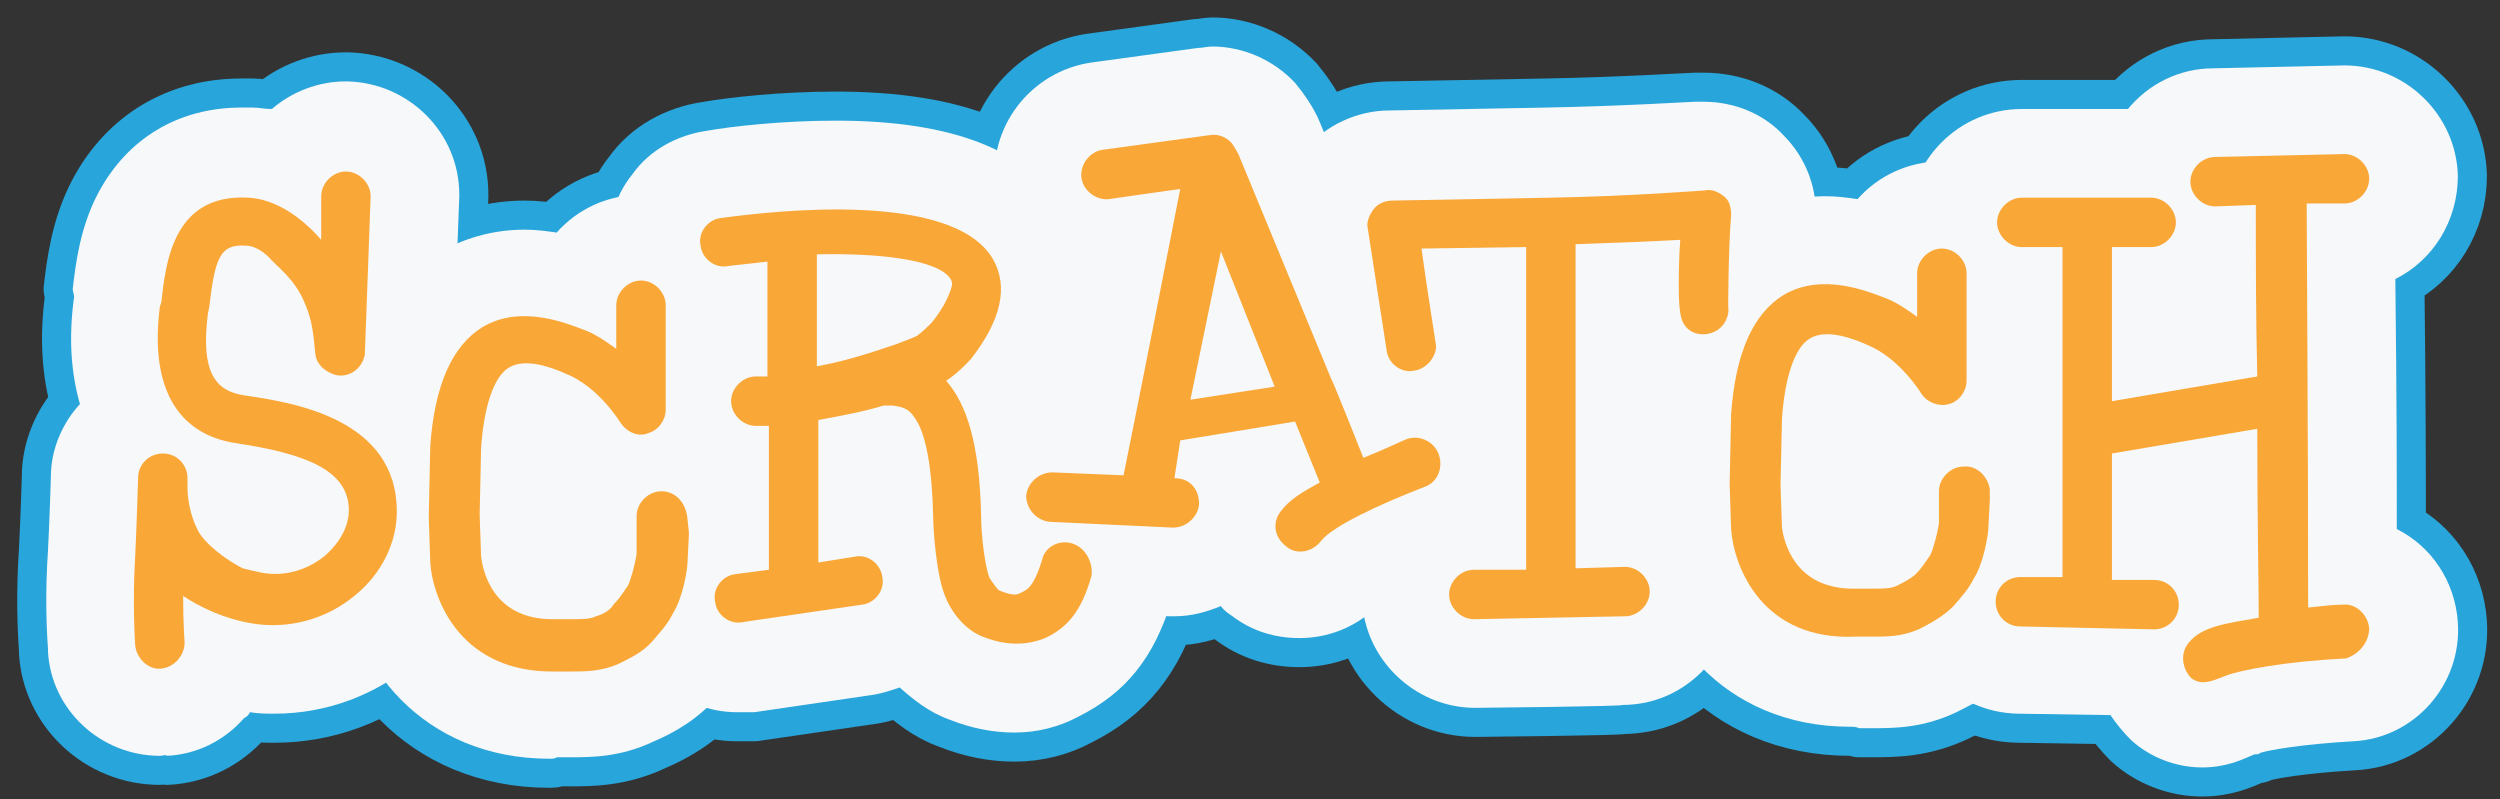
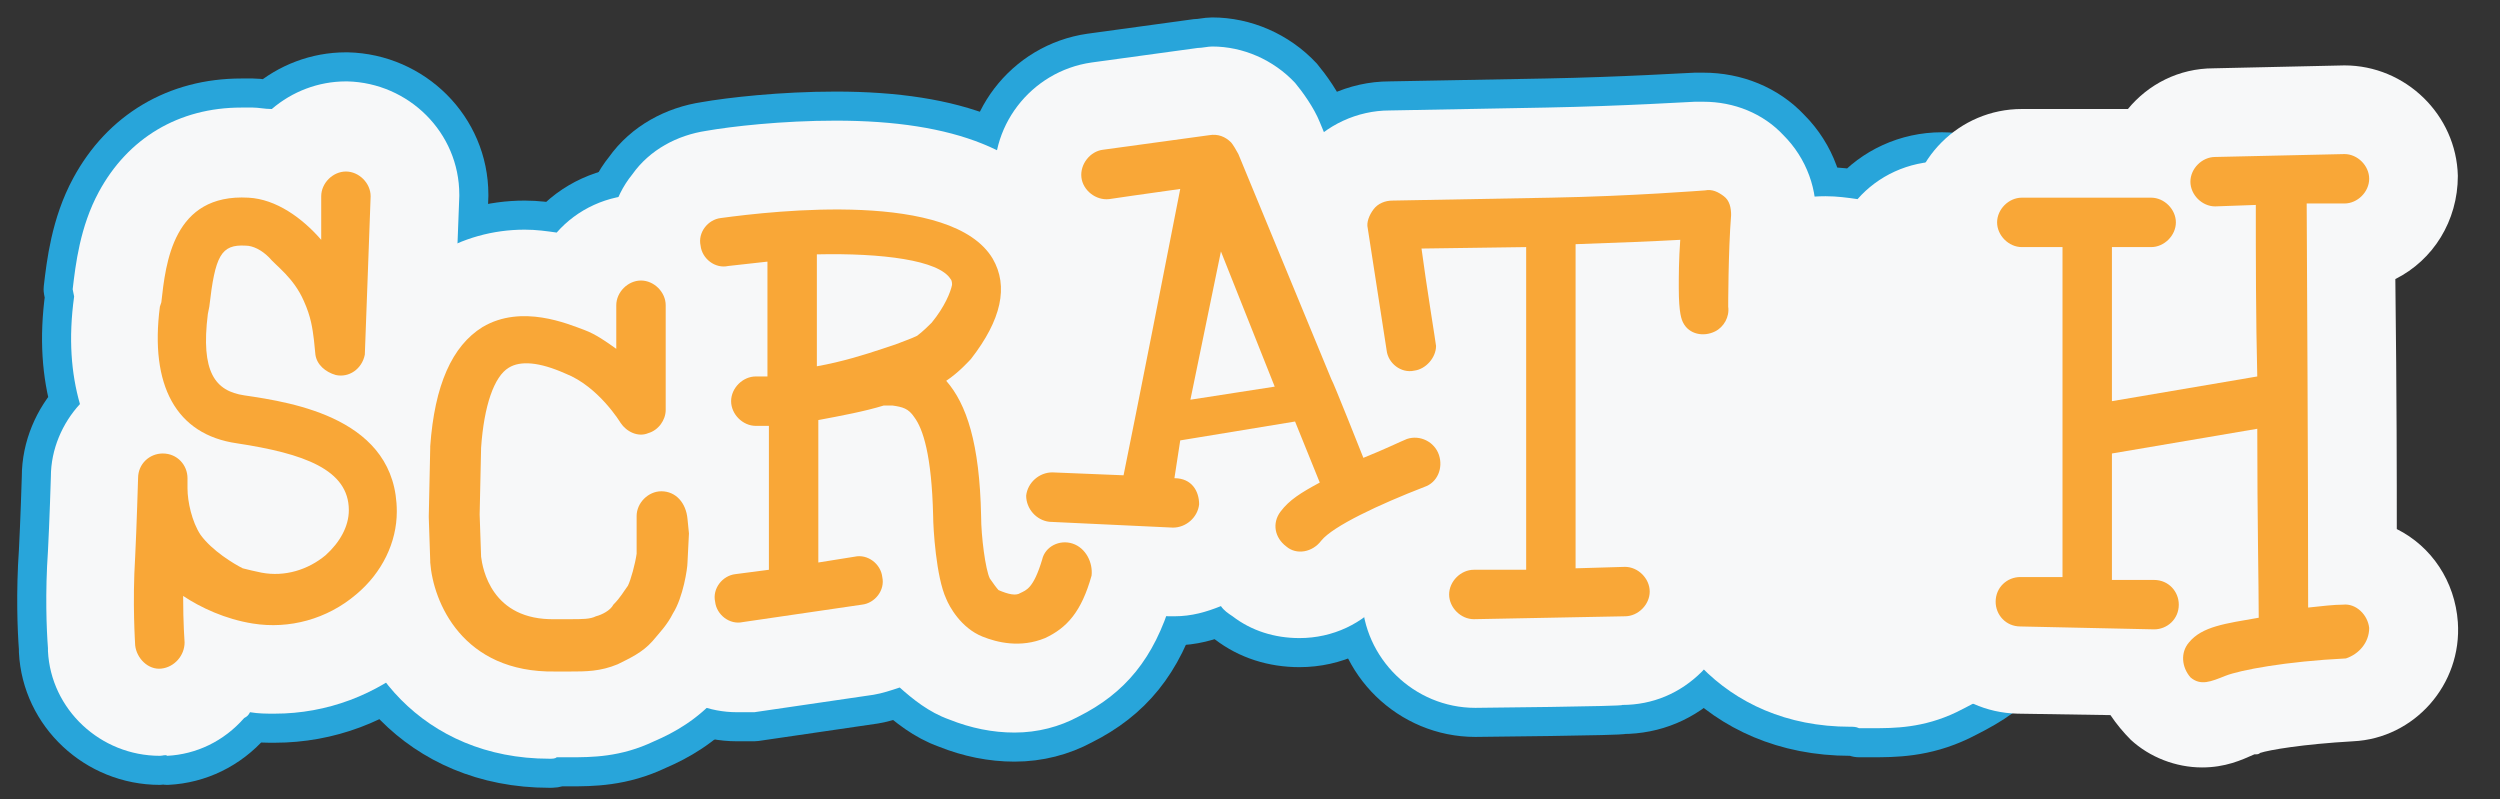
<svg xmlns="http://www.w3.org/2000/svg" version="1.1" id="Layer_1" x="0px" y="0px" viewBox="0 0 172 55" style="enable-background:new 0 0 172 55;" xml:space="preserve">
  <rect x="0" y="0" width="172" height="55" fill="#333333" stroke="none" />
  <style type="text/css">
	.st0{fill:none;stroke:#28A5DA;stroke-width:4;stroke-linecap:round;stroke-linejoin:round;}
	.st1{fill:#F7F8F9;}
	.st2{fill:#F9A737;}
</style>
  <g id="ID0.7047830382362008">
    <path id="ID0.3262948552146554" class="st0" d="M11,52c-4.1,0-7.5-3.2-7.7-7.2c0-0.1,0-0.1,0-0.2c-0.1-1.3-0.2-3.8,0-6.7   c0.1-1.9,0.2-5,0.2-5.1c0,0,0,0,0,0c0-1.9,0.8-3.7,2-5c-0.6-2.1-0.8-4.5-0.4-7.4L5,19.9c0.2-1.7,0.5-4.3,1.8-6.7   c2-3.7,5.5-5.8,9.8-5.8c0.2,0,0.5,0,0.8,0c0.4,0,0.8,0.1,1.3,0.1c1.4-1.2,3.2-1.9,5.1-1.9c0,0,0.1,0,0.1,0c4.2,0.1,7.7,3.5,7.7,7.8   c0,0,0,0.1,0,0.1c0,0.1-0.4,10.9-0.5,11.7c0,0.1,0,0.1,0,0.2c-0.1,0.6-0.3,1.1-0.5,1.7c1.9,2.2,2.9,4.9,2.9,8   c0,3.9-1.7,7.7-4.9,10.4c-2.7,2.3-6.1,3.6-9.7,3.6c0,0,0,0,0,0c-0.6,0-1.1,0-1.7-0.1c-0.1,0.2-0.2,0.3-0.4,0.4   c-1.4,1.6-3.3,2.5-5.3,2.6C11.4,51.9,11.2,52,11,52z" />
    <path id="ID0.7397922943346202" class="st0" d="M16.8,27.2c-2-0.3-3-1.6-2.5-5.6l0.1-0.5c0.4-3.5,0.8-4.3,2.5-4.2   c0.5,0,1.1,0.3,1.6,0.8c0.5,0.6,1.7,1.4,2.4,3c0.5,1.1,0.6,1.9,0.7,2.7c0,0,0.1,1,0.1,1l0,0c0.1,0.7,0.7,1.2,1.4,1.4   c0.9,0.2,1.8-0.4,2-1.4c0-0.1,0.4-10.7,0.4-10.9c0-0.9-0.8-1.7-1.7-1.7c-0.9,0-1.7,0.8-1.7,1.7c0,0,0,1.5,0,3   c-1.3-1.5-3.1-2.8-5-2.9c-5.2-0.3-5.7,4.5-6,7.2L11,21.1c-0.7,5.4,1.1,8.8,5.3,9.4c4.6,0.7,7.7,1.8,7.7,4.6c0,1.1-0.6,2.2-1.6,3.1   c-1.2,1-2.8,1.5-4.4,1.2c-0.5-0.1-0.9-0.2-1.3-0.3c-0.6-0.3-2.1-1.2-2.9-2.3c-0.6-0.9-0.9-2.3-0.9-3.2c0-0.4,0-0.7,0-0.7   c0-0.9-0.7-1.7-1.7-1.7c-0.9,0-1.7,0.7-1.7,1.7c0,0-0.1,3.4-0.2,5.4c-0.2,3.2,0,6,0,6.1c0.1,0.9,0.9,1.7,1.8,1.6   c0.9-0.1,1.6-0.9,1.6-1.8c0,0-0.1-1.3-0.1-3.2c1.2,0.8,2.9,1.6,4.8,1.9c2.5,0.4,5.1-0.3,7.1-2c1.8-1.5,2.8-3.6,2.8-5.7   C27.3,28.8,20.2,27.7,16.8,27.2z" />
    <path id="ID0.5679985475726426" class="st0" d="M69.8,50.4c-1.5,0-3-0.3-4.5-0.9c-1.4-0.5-2.5-1.4-3.4-2.2   c-0.6,0.2-1.2,0.4-1.8,0.5l-8.2,1.2C51.5,49,51.1,49,50.7,49c-3.8,0-7.1-2.9-7.7-6.7c-0.3-2,0.2-4.1,1.5-5.7c0.6-0.8,1.4-1.5,2.2-2   l0-1.2c-1.6-1.4-2.6-3.5-2.6-5.8c0-1.7,0.5-3.2,1.4-4.5c-1.8-1.2-3.1-3.1-3.5-5.4c-0.3-2,0.2-4.1,1.5-5.7c1.2-1.7,3.1-2.7,5.1-3   c1.7-0.3,5.2-0.7,8.9-0.7c8.2,0,13.4,2.1,15.9,6.4c1.3,2.3,2.8,6.8-1.1,12.6c0.4,1.2,0.7,2.5,0.8,4c0,0,0.1,0,0.1,0   c0.8,0,1.5,0.1,2.3,0.3c4.1,1.3,6.4,5.6,5.1,9.7c-1.2,4-3.2,6.4-6.4,8C72.9,50,71.4,50.4,69.8,50.4C69.8,50.4,69.8,50.4,69.8,50.4z   " />
    <path id="ID0.9650358106009662" class="st0" d="M73.8,37.4c-0.9-0.3-1.9,0.2-2.1,1.1c-0.6,2-1.1,2.1-1.5,2.3   c-0.3,0.2-0.8,0.1-1.5-0.2c-0.1-0.1-0.4-0.5-0.6-0.8c-0.3-0.6-0.6-2.9-0.6-4.3c-0.1-5-1-7.7-2.4-9.3c0.9-0.6,1.6-1.4,1.7-1.5   c0,0,0,0,0,0c2.1-2.7,2.6-5,1.5-6.9c-2.8-4.7-15-3.3-18.7-2.8c-0.9,0.1-1.6,1-1.4,1.9c0.1,0.9,1,1.6,1.9,1.4   c0.9-0.1,1.8-0.2,2.7-0.3l0,7.9c-0.3,0-0.6,0-0.8,0c-0.9,0-1.7,0.8-1.7,1.7c0,0.9,0.8,1.7,1.7,1.7c0.3,0,0.6,0,0.9,0l0,9.9   l-2.3,0.3c-0.9,0.1-1.6,1-1.4,1.9c0.1,0.9,1,1.6,1.9,1.4l8.2-1.2c0.9-0.1,1.6-1,1.4-1.9c-0.1-0.9-1-1.6-1.9-1.4l-2.5,0.4l0-9.8   c1.6-0.3,3.2-0.6,4.5-1l0,0h0c0,0,0.4,0,0.6,0c0.7,0.1,1.1,0.2,1.5,0.8c0.6,0.8,1.2,2.6,1.3,6.8c0,0.8,0.2,4.2,0.9,5.7   c0.2,0.5,1,2,2.5,2.6c1,0.4,2.6,0.8,4.3,0.1c1.5-0.7,2.5-1.8,3.2-4.3C75.2,38.7,74.7,37.7,73.8,37.4z M64.1,22.2   c-0.2,0.2-0.6,0.6-1,0.9c-0.4,0.2-1,0.4-1.5,0.6L60.7,24c-1.2,0.4-2.8,0.9-4.5,1.2l0-7.7c4.5-0.1,8.4,0.4,9.2,1.7   c0.1,0.1,0.1,0.3,0.1,0.4C65.4,20.1,65,21.1,64.1,22.2z" />
    <path id="ID0.0838646050542593" class="st0" d="M127.3,50c-8.8,0-13.8-6.6-14.2-13.1h0c0-0.4,0-1.2-0.1-3.4c0-0.1,0-0.1,0-0.2   c0.1-4,0.1-4.8,0.1-5.1h0c0.4-6.2,2.6-10.6,6.4-13c1.8-1.1,3.9-1.7,6.1-1.7c0.8,0,1.5,0.1,2.2,0.2c1.4-1.6,3.5-2.6,5.8-2.6   c4.3,0,7.8,3.5,7.8,7.8v7.4c0,0.9-0.2,1.7-0.4,2.5c1.1,1.3,1.7,2.9,1.8,4.6c0,0.6,0.1,1,0.1,1.4c-0.1,2-0.1,2-0.1,2.3   c0,0.1,0,0.1,0,0.2c-0.2,1.3-0.6,3.7-1.7,5.7c-0.7,1.2-1.4,2.1-2.1,2.9c-1.4,1.6-3,2.4-4.4,3.1c-2.3,1.1-4.3,1.1-5.8,1.1l-0.9,0   C127.7,50,127.5,50,127.3,50z" />
    <path id="ID0.25526067381724715" class="st0" d="M135.1,32.1c-0.9,0-1.7,0.8-1.7,1.7c0,0,0,0.6,0,0.6c0,0.1,0,1.4,0,1.6   c-0.1,0.7-0.4,1.8-0.6,2.2c-0.3,0.4-0.5,0.8-1,1.3c-0.3,0.3-0.9,0.6-1.3,0.8c-0.4,0.2-0.9,0.2-1.8,0.2l-1,0c-4.4,0.1-5-3.5-5.1-4.2   c0-0.1-0.1-2.9-0.1-2.9c0-0.1,0.1-4.4,0.1-4.6c0.2-2.9,0.9-4.9,1.9-5.5c0.8-0.5,2.1-0.4,3.9,0.4c2.3,0.9,3.8,3.4,3.8,3.4   c0.4,0.6,1.2,0.9,1.9,0.7c0.7-0.2,1.2-0.9,1.2-1.6v-7.4c0-0.9-0.8-1.7-1.7-1.7c-0.9,0-1.7,0.8-1.7,1.7v3c-0.7-0.5-1.4-1-2.2-1.3   c-1.1-0.4-4.3-1.8-7-0.2c-2.1,1.3-3.3,4-3.6,8.2c0,0-0.1,4.8-0.1,4.8s0.1,3.1,0.1,3.1c0.2,2.7,2.2,7.7,8.6,7.4l1,0   c1.2,0,2.1,0,3.3-0.5c0.8-0.4,1.7-0.9,2.4-1.6c0.5-0.6,1-1.1,1.4-1.9c0.7-1.1,1-3.1,1-3.5c0-0.1,0.1-1.9,0.1-1.9c0,0,0-0.7,0-0.7   C136.8,32.8,136,32,135.1,32.1z" />
-     <path id="ID0.8915336048230529" class="st0" d="M151.5,52.8c-1.8,0-3.6-0.7-4.9-1.9c-0.5-0.5-1-1.1-1.4-1.7l-6.4-0.1   c-4.3-0.1-7.7-3.6-7.6-7.9c0.1-3.1,1.9-5.8,4.6-7l0-11.9c-2.7-1.2-4.5-3.9-4.5-7c0-4.3,3.5-7.8,7.8-7.8h7.3   c1.4-1.7,3.5-2.8,5.9-2.8c0,0,9-0.2,9-0.2c4.2,0,7.7,3.4,7.8,7.6c0,3.1-1.7,5.8-4.3,7.1c0.1,8.4,0.1,13.7,0.1,17.2   c2.4,1.2,4,3.6,4.2,6.4c0.3,4.3-3,8-7.2,8.2c-3.5,0.2-5.8,0.6-6.4,0.8c-0.1,0.1-0.2,0.1-0.4,0.1C154.2,52.3,153.1,52.8,151.5,52.8z   " />
    <path id="ID0.25297330133616924" class="st0" d="M89.4,43.9c-1.7,0-3.3-0.5-4.6-1.5c-0.3-0.2-0.6-0.4-0.8-0.7c-1,0.4-2,0.7-3.2,0.7   c-0.1,0-0.2,0-0.4,0L72,41.9c-4.3-0.2-7.6-3.8-7.4-8.1c0.2-4.1,3.6-7.4,7.8-7.4c0,0,0.1,0,0.1,0c0.4-2,1.3-6.7,1.4-7   c-2.8-0.9-5-3.3-5.4-6.4c-0.6-4.2,2.4-8.1,6.6-8.7l7.3-1c0.3,0,0.7-0.1,1-0.1c2.1,0,4.2,0.9,5.7,2.5c0.5,0.6,1.3,1.7,1.7,2.7   l6.4,15.5c0,0.1,0.1,0.2,0.1,0.2c0,0,0,0,0.1,0c3.3,0,6.2,2.1,7.3,5.1c1.4,4-0.7,8.5-4.7,9.9c-2.6,0.9-4.2,1.8-4.8,2.1   C93.8,42.9,91.7,43.9,89.4,43.9C89.4,43.9,89.4,43.9,89.4,43.9z" />
    <path id="ID0.5618406548164785" class="st0" d="M96.8,30.2c-0.5,0.2-1.5,0.7-3,1.3c0,0-2.1-5.3-2.2-5.4l-6.4-15.5   c-0.1-0.2-0.4-0.7-0.5-0.8c-0.4-0.4-0.9-0.6-1.5-0.5l-7.3,1c-0.9,0.1-1.6,1-1.5,1.9c0.1,0.9,1,1.6,1.9,1.5c0,0,2.7-0.4,4.9-0.7   c-0.6,3.1-3.1,15.8-3.9,19.7l-4.9-0.2c-0.9,0-1.7,0.7-1.8,1.6c0,0.9,0.7,1.7,1.6,1.8l8.5,0.4c0.9,0,1.7-0.7,1.8-1.6   c0-0.9-0.5-1.8-1.7-1.8l0.4-2.6l7.9-1.3l1.7,4.2c-1.3,0.7-2.1,1.2-2.7,2c-0.6,0.8-0.4,1.8,0.4,2.4c0.7,0.6,1.8,0.4,2.4-0.4   c0.8-1,4-2.5,7.1-3.7c0.9-0.3,1.3-1.3,1-2.2C98.7,30.4,97.7,29.9,96.8,30.2z M81.9,27.5L84,17.3l3.7,9.3L81.9,27.5z" />
    <path id="ID0.0813042689114809" class="st0" d="M101.5,48.7c-4.2,0-7.7-3.4-7.8-7.6c-0.1-3.4,2.2-6.4,5.2-7.5l0-2.3   c-0.2,0.1-0.5,0.1-0.7,0.1c-0.4,0.1-0.8,0.1-1.2,0.1c-3.9,0-7.1-2.8-7.7-6.6l-1.3-8.4c-0.3-2.2,0.3-4.5,1.8-6.2   c1.4-1.7,3.6-2.7,5.8-2.7l10.8-0.2c5.3-0.1,10-0.4,10.2-0.4c0,0,0.1,0,0.1,0c0.2,0,0.3,0,0.5,0c2.1,0,4.1,0.8,5.5,2.3   c1.6,1.6,2.4,3.8,2.2,6c-0.1,1.9-0.2,5-0.2,5.7c0.1,3.1-1.6,6-4.4,7.3c-1,0.5-2.2,0.8-3.4,0.8l0,0c-0.9,0-1.8-0.2-2.7-0.5l0,4.9   c2.9,1.1,5.1,3.9,5.1,7.2c0,2.1-0.8,4-2.2,5.5c-1.5,1.5-3.4,2.3-5.5,2.3C111.9,48.6,101.5,48.7,101.5,48.7z" />
    <path id="ID0.034224013332277536" class="st0" d="M117.3,13.1c-0.1,0-5,0.4-10.6,0.5l-10.9,0.2c-0.5,0-1,0.2-1.3,0.6   c-0.3,0.4-0.5,0.9-0.4,1.3l1.3,8.4c0.1,0.9,1,1.6,1.9,1.4c0.8-0.1,1.5-0.9,1.5-1.7c0-0.1-0.7-4.4-1-6.7c0.4,0,7.2-0.1,7.2-0.1   l0,22.2l-3.6,0c-0.9,0-1.7,0.8-1.7,1.7c0,0.9,0.8,1.7,1.7,1.7l10.4-0.2c0.9,0,1.7-0.8,1.7-1.7c0-0.9-0.8-1.7-1.7-1.7l-3.4,0.1   l0-22.3c2.9-0.1,5.4-0.2,7.2-0.3c-0.1,1.4-0.1,2.5-0.1,3.3c0,1.8,0.2,2.2,0.3,2.4c0.4,0.8,1.4,1,2.2,0.6c0.6-0.3,1-1,0.9-1.7   c0,0,0-3.8,0.2-6.3c0-0.5-0.1-1-0.5-1.3C118.2,13.2,117.8,13,117.3,13.1z" />
    <path id="ID0.8122080219909549" class="st0" d="M37.8,52.2c-8.7,0-13.8-6.5-14.2-13c0-0.2,0-0.4,0-0.5l-0.1-3.1   c0,0,0.1-4.7,0.1-4.7c0-0.1,0-0.3,0-0.5c0.4-6.2,2.6-10.6,6.4-12.9c1.8-1.1,3.9-1.7,6.1-1.7c0.8,0,1.5,0.1,2.2,0.2   c1.4-1.6,3.5-2.6,5.8-2.6c4.3,0,7.8,3.5,7.8,7.8v7.4c0,0.8-0.1,1.6-0.4,2.3c1,1.3,1.7,2.9,1.7,4.6l0,0.9c0,0.1,0,0.2,0,0.3   c0,0,0,2.1-0.1,2.9h0C53,41,52.5,43.2,51.5,45c-0.7,1.3-1.5,2.1-2.1,2.9c-1.4,1.6-3,2.5-4.4,3.1c-2.3,1.1-4.3,1.1-5.8,1.1l-0.9,0   C38.2,52.2,38,52.2,37.8,52.2C37.8,52.2,37.8,52.2,37.8,52.2z" />
    <path id="ID0.8342581959441304" class="st0" d="M45.5,33.8c-0.9,0-1.7,0.8-1.7,1.7c0,0,0,0.9,0,1c0,0.1,0,1.4,0,1.6   c-0.1,0.7-0.4,1.8-0.6,2.2c-0.3,0.4-0.5,0.8-1,1.3C42,42,41.4,42.3,41,42.4c-0.4,0.2-0.9,0.2-1.8,0.2l-1,0c-4.4,0.1-5-3.5-5.1-4.3   c0-0.1-0.1-2.9-0.1-2.9c0-0.1,0.1-4.4,0.1-4.6c0.2-2.9,0.9-4.9,1.9-5.5c0.8-0.5,2.1-0.4,3.9,0.4c2.3,0.9,3.8,3.4,3.8,3.4   c0.4,0.6,1.2,1,1.9,0.7c0.7-0.2,1.2-0.9,1.2-1.6V21c0-0.9-0.8-1.7-1.7-1.7c-0.9,0-1.7,0.8-1.7,1.7v3c-0.7-0.5-1.4-1-2.2-1.3   c-1.1-0.4-4.3-1.8-7-0.2c-2.1,1.3-3.3,4-3.6,8.2c0,0,0,0.1,0,0.1l-0.1,4.7v0.1l0.1,3c0,0,0,0.1,0,0.1c0.2,2.7,2.2,7.6,8.6,7.5l1,0   c1.1,0,2.1,0,3.3-0.5c0.8-0.4,1.7-0.8,2.4-1.6c0.5-0.6,1-1.1,1.4-1.9c0.7-1.1,1-3.1,1-3.5c0-0.1,0.1-2,0.1-2l-0.1-1   C47.2,34.6,46.5,33.8,45.5,33.8z" />
  </g>
  <g>
    <g id="ID0.003686001989990473">
      <path id="ID0.6518417396582663" class="st1" d="M16.8,27.2c-2-0.3-3-1.6-2.5-5.6l0.1-0.5c0.4-3.5,0.8-4.3,2.5-4.2    c0.5,0,1.1,0.3,1.6,0.8c0.5,0.6,1.7,1.4,2.4,3c0.5,1.1,0.6,1.9,0.7,2.7c0,0,0.1,1,0.1,1l0,0c0.1,0.7,0.7,1.2,1.4,1.4    c0.9,0.2,1.8-0.4,2-1.4c0-0.1,0.4-10.7,0.4-10.9c0-0.9-0.8-1.7-1.7-1.7c-0.9,0-1.7,0.8-1.7,1.7c0,0,0,1.5,0,3    c-1.3-1.5-3.1-2.8-5-2.9c-5.2-0.3-5.7,4.5-6,7.2L11,21.1c-0.7,5.4,1.1,8.8,5.3,9.4c4.6,0.7,7.7,1.8,7.7,4.6c0,1.1-0.6,2.2-1.6,3.1    c-1.2,1-2.8,1.5-4.4,1.2c-0.5-0.1-0.9-0.2-1.3-0.3c-0.6-0.3-2.1-1.2-2.9-2.3c-0.6-0.9-0.9-2.3-0.9-3.2c0-0.4,0-0.7,0-0.7    c0-0.9-0.7-1.7-1.7-1.7c-0.9,0-1.7,0.7-1.7,1.7c0,0-0.1,3.4-0.2,5.4c-0.2,3.2,0,6,0,6.1c0.1,0.9,0.9,1.7,1.8,1.6    c0.9-0.1,1.6-0.9,1.6-1.8c0,0-0.1-1.3-0.1-3.2c1.2,0.8,2.9,1.6,4.8,1.9c2.5,0.4,5.1-0.3,7.1-2c1.8-1.5,2.8-3.6,2.8-5.7    C27.3,28.8,20.2,27.7,16.8,27.2z" />
      <path id="ID0.49331344943493605" class="st1" d="M69.8,50.4c-1.5,0-3-0.3-4.5-0.9c-1.4-0.5-2.5-1.4-3.4-2.2    c-0.6,0.2-1.2,0.4-1.8,0.5l-8.2,1.2C51.5,49,51.1,49,50.7,49c-3.8,0-7.1-2.9-7.7-6.7c-0.3-2,0.2-4.1,1.5-5.7    c0.6-0.8,1.4-1.5,2.2-2l0-1.2c-1.6-1.4-2.6-3.5-2.6-5.8c0-1.7,0.5-3.2,1.4-4.5c-1.8-1.2-3.1-3.1-3.5-5.4c-0.3-2,0.2-4.1,1.5-5.7    c1.2-1.7,3.1-2.7,5.1-3c1.7-0.3,5.2-0.7,8.9-0.7c8.2,0,13.4,2.1,15.9,6.4c1.3,2.3,2.8,6.8-1.1,12.6c0.4,1.2,0.7,2.5,0.8,4    c0,0,0.1,0,0.1,0c0.8,0,1.5,0.1,2.3,0.3c4.1,1.3,6.4,5.6,5.1,9.7c-1.2,4-3.2,6.4-6.4,8C72.9,50,71.4,50.4,69.8,50.4    C69.8,50.4,69.8,50.4,69.8,50.4z" />
      <path id="ID0.03588257497176528" class="st1" d="M73.8,37.4c-0.9-0.3-1.9,0.2-2.1,1.1c-0.6,2-1.1,2.1-1.5,2.3    c-0.3,0.2-0.8,0.1-1.5-0.2c-0.1-0.1-0.4-0.5-0.6-0.8c-0.3-0.6-0.6-2.9-0.6-4.3c-0.1-5-1-7.7-2.4-9.3c0.9-0.6,1.6-1.4,1.7-1.5    c0,0,0,0,0,0c2.1-2.7,2.6-5,1.5-6.9c-2.8-4.7-15-3.3-18.7-2.8c-0.9,0.1-1.6,1-1.4,1.9c0.1,0.9,1,1.6,1.9,1.4    c0.9-0.1,1.8-0.2,2.7-0.3l0,7.9c-0.3,0-0.6,0-0.8,0c-0.9,0-1.7,0.8-1.7,1.7c0,0.9,0.8,1.7,1.7,1.7c0.3,0,0.6,0,0.9,0l0,9.9    l-2.3,0.3c-0.9,0.1-1.6,1-1.4,1.9c0.1,0.9,1,1.6,1.9,1.4l8.2-1.2c0.9-0.1,1.6-1,1.4-1.9c-0.1-0.9-1-1.6-1.9-1.4l-2.5,0.4l0-9.8    c1.6-0.3,3.2-0.6,4.5-1l0,0h0c0,0,0.4,0,0.6,0c0.7,0.1,1.1,0.2,1.5,0.8c0.6,0.8,1.2,2.6,1.3,6.8c0,0.8,0.2,4.2,0.9,5.7    c0.2,0.5,1,2,2.5,2.6c1,0.4,2.6,0.8,4.3,0.1c1.5-0.7,2.5-1.8,3.2-4.3C75.2,38.7,74.7,37.7,73.8,37.4z M64.1,22.2    c-0.2,0.2-0.6,0.6-1,0.9c-0.4,0.2-1,0.4-1.5,0.6L60.7,24c-1.2,0.4-2.8,0.9-4.5,1.2l0-7.7c4.5-0.1,8.4,0.4,9.2,1.7    c0.1,0.1,0.1,0.3,0.1,0.4C65.4,20.1,65,21.1,64.1,22.2z" />
      <path id="ID0.9552968591451645" class="st1" d="M127.3,50c-8.8,0-13.8-6.6-14.2-13.1h0c0-0.4,0-1.2-0.1-3.4c0-0.1,0-0.1,0-0.2    c0.1-4,0.1-4.8,0.1-5.1h0c0.4-6.2,2.6-10.6,6.4-13c1.8-1.1,3.9-1.7,6.1-1.7c0.8,0,1.5,0.1,2.2,0.2c1.4-1.6,3.5-2.6,5.8-2.6    c4.3,0,7.8,3.5,7.8,7.8v7.4c0,0.9-0.2,1.7-0.4,2.5c1.1,1.3,1.7,2.9,1.8,4.6c0,0.6,0.1,1,0.1,1.4c-0.1,2-0.1,2-0.1,2.3    c0,0.1,0,0.1,0,0.2c-0.2,1.3-0.6,3.7-1.7,5.7c-0.7,1.2-1.4,2.1-2.1,2.9c-1.4,1.6-3,2.4-4.4,3.1c-2.3,1.1-4.3,1.1-5.8,1.1l-0.9,0    C127.7,50,127.5,50,127.3,50z" />
-       <path id="ID0.7595422235317528" class="st1" d="M135.1,32.1c-0.9,0-1.7,0.8-1.7,1.7c0,0,0,0.6,0,0.6c0,0.1,0,1.4,0,1.6    c-0.1,0.7-0.4,1.8-0.6,2.2c-0.3,0.4-0.5,0.8-1,1.3c-0.3,0.3-0.9,0.6-1.3,0.8c-0.4,0.2-0.9,0.2-1.8,0.2l-1,0    c-4.4,0.1-5-3.5-5.1-4.2c0-0.1-0.1-2.9-0.1-2.9c0-0.1,0.1-4.4,0.1-4.6c0.2-2.9,0.9-4.9,1.9-5.5c0.8-0.5,2.1-0.4,3.9,0.4    c2.3,0.9,3.8,3.4,3.8,3.4c0.4,0.6,1.2,0.9,1.9,0.7c0.7-0.2,1.2-0.9,1.2-1.6v-7.4c0-0.9-0.8-1.7-1.7-1.7c-0.9,0-1.7,0.8-1.7,1.7v3    c-0.7-0.5-1.4-1-2.2-1.3c-1.1-0.4-4.3-1.8-7-0.2c-2.1,1.3-3.3,4-3.6,8.2c0,0-0.1,4.8-0.1,4.8s0.1,3.1,0.1,3.1    c0.2,2.7,2.2,7.7,8.6,7.4l1,0c1.2,0,2.1,0,3.3-0.5c0.8-0.4,1.7-0.9,2.4-1.6c0.5-0.6,1-1.1,1.4-1.9c0.7-1.1,1-3.1,1-3.5    c0-0.1,0.1-1.9,0.1-1.9c0,0,0-0.7,0-0.7C136.8,32.8,136,32,135.1,32.1z" />
      <path id="ID0.5850255782715976" class="st1" d="M151.5,52.8c-1.8,0-3.6-0.7-4.9-1.9c-0.5-0.5-1-1.1-1.4-1.7l-6.4-0.1    c-4.3-0.1-7.7-3.6-7.6-7.9c0.1-3.1,1.9-5.8,4.6-7l0-11.9c-2.7-1.2-4.5-3.9-4.5-7c0-4.3,3.5-7.8,7.8-7.8h7.3    c1.4-1.7,3.5-2.8,5.9-2.8c0,0,9-0.2,9-0.2c4.2,0,7.7,3.4,7.8,7.6c0,3.1-1.7,5.8-4.3,7.1c0.1,8.4,0.1,13.7,0.1,17.2    c2.4,1.2,4,3.6,4.2,6.4c0.3,4.3-3,8-7.2,8.2c-3.5,0.2-5.8,0.6-6.4,0.8c-0.1,0.1-0.2,0.1-0.4,0.1C154.2,52.3,153.1,52.8,151.5,52.8    z" />
      <path id="ID0.6676113284192979" class="st1" d="M163,43.2c-0.1-0.9-0.9-1.7-1.8-1.6c-0.6,0-1.5,0.1-2.4,0.2c0-2.9,0-8.8-0.1-27.8    l2.6,0c0.9,0,1.7-0.8,1.7-1.7c0-0.9-0.8-1.7-1.7-1.7l-8.9,0.2c-0.9,0-1.7,0.8-1.7,1.7c0,0.9,0.8,1.7,1.7,1.7l2.8-0.1    c0,3.7,0,7.7,0.1,11.8l-10,1.7l0-10.6h2.7c0.9,0,1.7-0.8,1.7-1.7c0-0.9-0.8-1.7-1.7-1.7h-8.9c-0.9,0-1.7,0.8-1.7,1.7    c0,0.9,0.8,1.7,1.7,1.7h2.8l0,22.7l-2.9,0c-0.9,0-1.7,0.7-1.7,1.7c0,0.9,0.7,1.7,1.7,1.7l9.2,0.2c0.9,0,1.7-0.7,1.7-1.7    c0-0.9-0.7-1.7-1.7-1.7l-2.9,0l0-8.7l10-1.7c0,6.4,0.1,10.7,0.1,13c-2.3,0.4-3.9,0.6-4.8,1.7c-0.6,0.7-0.5,1.7,0.1,2.4    c0.7,0.6,1.4,0.3,2.4-0.1l0,0c1-0.4,4.2-1,8.3-1.2C162.3,45,163,44.2,163,43.2z" />
      <path id="ID0.7487611640244722" class="st1" d="M89.4,43.9c-1.7,0-3.3-0.5-4.6-1.5c-0.3-0.2-0.6-0.4-0.8-0.7c-1,0.4-2,0.7-3.2,0.7    c-0.1,0-0.2,0-0.4,0L72,41.9c-4.3-0.2-7.6-3.8-7.4-8.1c0.2-4.1,3.6-7.4,7.8-7.4c0,0,0.1,0,0.1,0c0.4-2,1.3-6.7,1.4-7    c-2.8-0.9-5-3.3-5.4-6.4c-0.6-4.2,2.4-8.1,6.6-8.7l7.3-1c0.3,0,0.7-0.1,1-0.1c2.1,0,4.2,0.9,5.7,2.5c0.5,0.6,1.3,1.7,1.7,2.7    l6.4,15.5c0,0.1,0.1,0.2,0.1,0.2c0,0,0,0,0.1,0c3.3,0,6.2,2.1,7.3,5.1c1.4,4-0.7,8.5-4.7,9.9c-2.6,0.9-4.2,1.8-4.8,2.1    C93.8,42.9,91.7,43.9,89.4,43.9C89.4,43.9,89.4,43.9,89.4,43.9z" />
      <path id="ID0.18494270835071802" class="st1" d="M96.8,30.2c-0.5,0.2-1.5,0.7-3,1.3c0,0-2.1-5.3-2.2-5.4l-6.4-15.5    c-0.1-0.2-0.4-0.7-0.5-0.8c-0.4-0.4-0.9-0.6-1.5-0.5l-7.3,1c-0.9,0.1-1.6,1-1.5,1.9c0.1,0.9,1,1.6,1.9,1.5c0,0,2.7-0.4,4.9-0.7    c-0.6,3.1-3.1,15.8-3.9,19.7l-4.9-0.2c-0.9,0-1.7,0.7-1.8,1.6c0,0.9,0.7,1.7,1.6,1.8l8.5,0.4c0.9,0,1.7-0.7,1.8-1.6    c0-0.9-0.5-1.8-1.7-1.8l0.4-2.6l7.9-1.3l1.7,4.2c-1.3,0.7-2.1,1.2-2.7,2c-0.6,0.8-0.4,1.8,0.4,2.4c0.7,0.6,1.8,0.4,2.4-0.4    c0.8-1,4-2.5,7.1-3.7c0.9-0.3,1.3-1.3,1-2.2C98.7,30.4,97.7,29.9,96.8,30.2z M81.9,27.5L84,17.3l3.7,9.3L81.9,27.5z" />
      <path id="ID0.6759674926288426" class="st1" d="M101.5,48.7c-4.2,0-7.7-3.4-7.8-7.6c-0.1-3.4,2.2-6.4,5.2-7.5l0-2.3    c-0.2,0.1-0.5,0.1-0.7,0.1c-0.4,0.1-0.8,0.1-1.2,0.1c-3.9,0-7.1-2.8-7.7-6.6l-1.3-8.4c-0.3-2.2,0.3-4.5,1.8-6.2    c1.4-1.7,3.6-2.7,5.8-2.7l10.8-0.2c5.3-0.1,10-0.4,10.2-0.4c0,0,0.1,0,0.1,0c0.2,0,0.3,0,0.5,0c2.1,0,4.1,0.8,5.5,2.3    c1.6,1.6,2.4,3.8,2.2,6c-0.1,1.9-0.2,5-0.2,5.7c0.1,3.1-1.6,6-4.4,7.3c-1,0.5-2.2,0.8-3.4,0.8l0,0c-0.9,0-1.8-0.2-2.7-0.5l0,4.9    c2.9,1.1,5.1,3.9,5.1,7.2c0,2.1-0.8,4-2.2,5.5c-1.5,1.5-3.4,2.3-5.5,2.3C111.9,48.6,101.5,48.7,101.5,48.7z" />
      <path id="ID0.6073981705121696" class="st1" d="M117.3,13.1c-0.1,0-5,0.4-10.6,0.5l-10.9,0.2c-0.5,0-1,0.2-1.3,0.6    c-0.3,0.4-0.5,0.9-0.4,1.3l1.3,8.4c0.1,0.9,1,1.6,1.9,1.4c0.8-0.1,1.5-0.9,1.5-1.7c0-0.1-0.7-4.4-1-6.7c0.4,0,7.2-0.1,7.2-0.1    l0,22.2l-3.6,0c-0.9,0-1.7,0.8-1.7,1.7c0,0.9,0.8,1.7,1.7,1.7l10.4-0.2c0.9,0,1.7-0.8,1.7-1.7c0-0.9-0.8-1.7-1.7-1.7l-3.4,0.1    l0-22.3c2.9-0.1,5.4-0.2,7.2-0.3c-0.1,1.4-0.1,2.5-0.1,3.3c0,1.8,0.2,2.2,0.3,2.4c0.4,0.8,1.4,1,2.2,0.6c0.6-0.3,1-1,0.9-1.7    c0,0,0-3.8,0.2-6.3c0-0.5-0.1-1-0.5-1.3C118.2,13.2,117.8,13,117.3,13.1z" />
      <path id="ID0.6494304328225553" class="st1" d="M37.8,52.2c-8.7,0-13.8-6.5-14.2-13c0-0.2,0-0.4,0-0.5l-0.1-3.1    c0,0,0.1-4.7,0.1-4.7c0-0.1,0-0.3,0-0.5c0.4-6.2,2.6-10.6,6.4-12.9c1.8-1.1,3.9-1.7,6.1-1.7c0.8,0,1.5,0.1,2.2,0.2    c1.4-1.6,3.5-2.6,5.8-2.6c4.3,0,7.8,3.5,7.8,7.8v7.4c0,0.8-0.1,1.6-0.4,2.3c1,1.3,1.7,2.9,1.7,4.6l0,0.9c0,0.1,0,0.2,0,0.3    c0,0,0,2.1-0.1,2.9h0C53,41,52.5,43.2,51.5,45c-0.7,1.3-1.5,2.1-2.1,2.9c-1.4,1.6-3,2.5-4.4,3.1c-2.3,1.1-4.3,1.1-5.8,1.1l-0.9,0    C38.2,52.2,38,52.2,37.8,52.2C37.8,52.2,37.8,52.2,37.8,52.2z" />
      <path id="ID0.548540635034442" class="st1" d="M45.5,33.8c-0.9,0-1.7,0.8-1.7,1.7c0,0,0,0.9,0,1c0,0.1,0,1.4,0,1.6    c-0.1,0.7-0.4,1.8-0.6,2.2c-0.3,0.4-0.5,0.8-1,1.3C42,42,41.4,42.3,41,42.4c-0.4,0.2-0.9,0.2-1.8,0.2l-1,0c-4.4,0.1-5-3.5-5.1-4.3    c0-0.1-0.1-2.9-0.1-2.9c0-0.1,0.1-4.4,0.1-4.6c0.2-2.9,0.9-4.9,1.9-5.5c0.8-0.5,2.1-0.4,3.9,0.4c2.3,0.9,3.8,3.4,3.8,3.4    c0.4,0.6,1.2,1,1.9,0.7c0.7-0.2,1.2-0.9,1.2-1.6V21c0-0.9-0.8-1.7-1.7-1.7c-0.9,0-1.7,0.8-1.7,1.7v3c-0.7-0.5-1.4-1-2.2-1.3    c-1.1-0.4-4.3-1.8-7-0.2c-2.1,1.3-3.3,4-3.6,8.2c0,0,0,0.1,0,0.1l-0.1,4.7v0.1l0.1,3c0,0,0,0.1,0,0.1c0.2,2.7,2.2,7.6,8.6,7.5l1,0    c1.1,0,2.1,0,3.3-0.5c0.8-0.4,1.7-0.8,2.4-1.6c0.5-0.6,1-1.1,1.4-1.9c0.7-1.1,1-3.1,1-3.5c0-0.1,0.1-2,0.1-2l-0.1-1    C47.2,34.6,46.5,33.8,45.5,33.8z" />
    </g>
    <path id="ID0.5371283530257642" class="st1" d="M11,52c-4.1,0-7.5-3.2-7.7-7.2c0-0.1,0-0.1,0-0.2c-0.1-1.3-0.2-3.8,0-6.7   c0.1-1.9,0.2-5,0.2-5.1c0,0,0,0,0,0c0-1.9,0.8-3.7,2-5c-0.6-2.1-0.8-4.5-0.4-7.4L5,19.9c0.2-1.7,0.5-4.3,1.8-6.7   c2-3.7,5.5-5.8,9.8-5.8c0.2,0,0.5,0,0.8,0c0.4,0,0.8,0.1,1.3,0.1c1.4-1.2,3.2-1.9,5.1-1.9c0,0,0.1,0,0.1,0c4.2,0.1,7.7,3.5,7.7,7.8   c0,0,0,0.1,0,0.1c0,0.1-0.4,10.9-0.5,11.7c0,0.1,0,0.1,0,0.2c-0.1,0.6-0.3,1.1-0.5,1.7c1.9,2.2,2.9,4.9,2.9,8   c0,3.9-1.7,7.7-4.9,10.4c-2.7,2.3-6.1,3.6-9.7,3.6c0,0,0,0,0,0c-0.6,0-1.1,0-1.7-0.1c-0.1,0.2-0.2,0.3-0.4,0.4   c-1.4,1.6-3.3,2.5-5.3,2.6C11.4,51.9,11.2,52,11,52z" />
  </g>
  <path id="ID0.5372724696062505" class="st2" d="M73.8,37.4c-0.9-0.3-1.9,0.2-2.1,1.1c-0.6,2-1.1,2.1-1.5,2.3  c-0.3,0.2-0.8,0.1-1.5-0.2c-0.1-0.1-0.4-0.5-0.6-0.8c-0.3-0.6-0.6-2.9-0.6-4.3c-0.1-5-1-7.7-2.4-9.3c0.9-0.6,1.6-1.4,1.7-1.5  c0,0,0,0,0,0c2.1-2.7,2.6-5,1.5-6.9c-2.8-4.7-15-3.3-18.7-2.8c-0.9,0.1-1.6,1-1.4,1.9c0.1,0.9,1,1.6,1.9,1.4  c0.9-0.1,1.8-0.2,2.7-0.3l0,7.9c-0.3,0-0.6,0-0.8,0c-0.9,0-1.7,0.8-1.7,1.7c0,0.9,0.8,1.7,1.7,1.7c0.3,0,0.6,0,0.9,0l0,9.9l-2.3,0.3  c-0.9,0.1-1.6,1-1.4,1.9c0.1,0.9,1,1.6,1.9,1.4l8.2-1.2c0.9-0.1,1.6-1,1.4-1.9c-0.1-0.9-1-1.6-1.9-1.4l-2.5,0.4l0-9.8  c1.6-0.3,3.2-0.6,4.5-1l0,0h0c0,0,0.4,0,0.6,0c0.7,0.1,1.1,0.2,1.5,0.8c0.6,0.8,1.2,2.6,1.3,6.8c0,0.8,0.2,4.2,0.9,5.7  c0.2,0.5,1,2,2.5,2.6c1,0.4,2.6,0.8,4.3,0.1c1.5-0.7,2.5-1.8,3.2-4.3C75.2,38.7,74.7,37.7,73.8,37.4z M64.1,22.2  c-0.2,0.2-0.6,0.6-1,0.9c-0.4,0.2-1,0.4-1.5,0.6L60.7,24c-1.2,0.4-2.8,0.9-4.5,1.2l0-7.7c4.5-0.1,8.4,0.4,9.2,1.7  c0.1,0.1,0.1,0.3,0.1,0.4C65.4,20.1,65,21.1,64.1,22.2z" />
-   <path id="ID0.29384369077160954" class="st2" d="M135.1,32.1c-0.9,0-1.7,0.8-1.7,1.7c0,0,0,0.6,0,0.6c0,0.1,0,1.4,0,1.6  c-0.1,0.7-0.4,1.8-0.6,2.2c-0.3,0.4-0.5,0.8-1,1.3c-0.3,0.3-0.9,0.6-1.3,0.8c-0.4,0.2-0.9,0.2-1.8,0.2l-1,0c-4.4,0.1-5-3.5-5.1-4.2  c0-0.1-0.1-2.9-0.1-2.9c0-0.1,0.1-4.4,0.1-4.6c0.2-2.9,0.9-4.9,1.9-5.5c0.8-0.5,2.1-0.4,3.9,0.4c2.3,0.9,3.8,3.4,3.8,3.4  c0.4,0.6,1.2,0.9,1.9,0.7c0.7-0.2,1.2-0.9,1.2-1.6v-7.4c0-0.9-0.8-1.7-1.7-1.7c-0.9,0-1.7,0.8-1.7,1.7v3c-0.7-0.5-1.4-1-2.2-1.3  c-1.1-0.4-4.3-1.8-7-0.2c-2.1,1.3-3.3,4-3.6,8.2c0,0-0.1,4.8-0.1,4.8s0.1,3.1,0.1,3.1c0.2,2.7,2.2,7.7,8.6,7.4l1,0  c1.2,0,2.1,0,3.3-0.5c0.8-0.4,1.7-0.9,2.4-1.6c0.5-0.6,1-1.1,1.4-1.9c0.7-1.1,1-3.1,1-3.5c0-0.1,0.1-1.9,0.1-1.9c0,0,0-0.7,0-0.7  C136.8,32.8,136,32,135.1,32.1z" />
  <path id="ID0.1210463703610003" class="st2" d="M163,43.2c-0.1-0.9-0.9-1.7-1.8-1.6c-0.6,0-1.5,0.1-2.4,0.2c0-2.9,0-8.8-0.1-27.8  l2.6,0c0.9,0,1.7-0.8,1.7-1.7c0-0.9-0.8-1.7-1.7-1.7l-8.9,0.2c-0.9,0-1.7,0.8-1.7,1.7c0,0.9,0.8,1.7,1.7,1.7l2.8-0.1  c0,3.7,0,7.7,0.1,11.8l-10,1.7l0-10.6h2.7c0.9,0,1.7-0.8,1.7-1.7c0-0.9-0.8-1.7-1.7-1.7h-8.9c-0.9,0-1.7,0.8-1.7,1.7  c0,0.9,0.8,1.7,1.7,1.7h2.8l0,22.7l-2.9,0c-0.9,0-1.7,0.7-1.7,1.7c0,0.9,0.7,1.7,1.7,1.7l9.2,0.2c0.9,0,1.7-0.7,1.7-1.7  c0-0.9-0.7-1.7-1.7-1.7l-2.9,0l0-8.7l10-1.7c0,6.4,0.1,10.7,0.1,13c-2.3,0.4-3.9,0.6-4.8,1.7c-0.6,0.7-0.5,1.7,0.1,2.4  c0.7,0.6,1.4,0.3,2.4-0.1l0,0c1-0.4,4.2-1,8.3-1.2C162.3,45,163,44.2,163,43.2z" />
  <path id="ID0.22932930570095778" class="st2" d="M96.8,30.2c-0.5,0.2-1.5,0.7-3,1.3c0,0-2.1-5.3-2.2-5.4l-6.4-15.5  c-0.1-0.2-0.4-0.7-0.5-0.8c-0.4-0.4-0.9-0.6-1.5-0.5l-7.3,1c-0.9,0.1-1.6,1-1.5,1.9c0.1,0.9,1,1.6,1.9,1.5c0,0,2.7-0.4,4.9-0.7  c-0.6,3.1-3.1,15.8-3.9,19.7l-4.9-0.2c-0.9,0-1.7,0.7-1.8,1.6c0,0.9,0.7,1.7,1.6,1.8l8.5,0.4c0.9,0,1.7-0.7,1.8-1.6  c0-0.9-0.5-1.8-1.7-1.8l0.4-2.6l7.9-1.3l1.7,4.2c-1.3,0.7-2.1,1.2-2.7,2c-0.6,0.8-0.4,1.8,0.4,2.4c0.7,0.6,1.8,0.4,2.4-0.4  c0.8-1,4-2.5,7.1-3.7c0.9-0.3,1.3-1.3,1-2.2C98.7,30.4,97.7,29.9,96.8,30.2z M81.9,27.5L84,17.3l3.7,9.3L81.9,27.5z" />
  <path id="ID0.5524103571660817" class="st2" d="M117.3,13.1c-0.1,0-5,0.4-10.6,0.5l-10.9,0.2c-0.5,0-1,0.2-1.3,0.6  c-0.3,0.4-0.5,0.9-0.4,1.3l1.3,8.4c0.1,0.9,1,1.6,1.9,1.4c0.8-0.1,1.5-0.9,1.5-1.7c0-0.1-0.7-4.4-1-6.7c0.4,0,7.2-0.1,7.2-0.1  l0,22.2l-3.6,0c-0.9,0-1.7,0.8-1.7,1.7c0,0.9,0.8,1.7,1.7,1.7l10.4-0.2c0.9,0,1.7-0.8,1.7-1.7c0-0.9-0.8-1.7-1.7-1.7l-3.4,0.1  l0-22.3c2.9-0.1,5.4-0.2,7.2-0.3c-0.1,1.4-0.1,2.5-0.1,3.3c0,1.8,0.2,2.2,0.3,2.4c0.4,0.8,1.4,1,2.2,0.6c0.6-0.3,1-1,0.9-1.7  c0,0,0-3.8,0.2-6.3c0-0.5-0.1-1-0.5-1.3C118.2,13.2,117.8,13,117.3,13.1z" />
  <path id="ID0.2358239395543933" class="st2" d="M45.5,33.8c-0.9,0-1.7,0.8-1.7,1.7c0,0,0,0.9,0,1c0,0.1,0,1.4,0,1.6  c-0.1,0.7-0.4,1.8-0.6,2.2c-0.3,0.4-0.5,0.8-1,1.3C42,42,41.4,42.3,41,42.4c-0.4,0.2-0.9,0.2-1.8,0.2l-1,0c-4.4,0.1-5-3.5-5.1-4.3  c0-0.1-0.1-2.9-0.1-2.9c0-0.1,0.1-4.4,0.1-4.6c0.2-2.9,0.9-4.9,1.9-5.5c0.8-0.5,2.1-0.4,3.9,0.4c2.3,0.9,3.8,3.4,3.8,3.4  c0.4,0.6,1.2,1,1.9,0.7c0.7-0.2,1.2-0.9,1.2-1.6V21c0-0.9-0.8-1.7-1.7-1.7c-0.9,0-1.7,0.8-1.7,1.7v3c-0.7-0.5-1.4-1-2.2-1.3  c-1.1-0.4-4.3-1.8-7-0.2c-2.1,1.3-3.3,4-3.6,8.2c0,0,0,0.1,0,0.1l-0.1,4.7v0.1l0.1,3c0,0,0,0.1,0,0.1c0.2,2.7,2.2,7.6,8.6,7.5l1,0  c1.1,0,2.1,0,3.3-0.5c0.8-0.4,1.7-0.8,2.4-1.6c0.5-0.6,1-1.1,1.4-1.9c0.7-1.1,1-3.1,1-3.5c0-0.1,0.1-2,0.1-2l-0.1-1  C47.2,34.6,46.5,33.8,45.5,33.8z" />
  <path id="ID0.35181407257914543" class="st2" d="M16.8,27.2c-2-0.3-3-1.6-2.5-5.6l0.1-0.5c0.4-3.5,0.8-4.3,2.5-4.2  c0.5,0,1.1,0.3,1.6,0.8c0.5,0.6,1.7,1.4,2.4,3c0.5,1.1,0.6,1.9,0.7,2.7c0,0,0.1,1,0.1,1l0,0c0.1,0.7,0.7,1.2,1.4,1.4  c0.9,0.2,1.8-0.4,2-1.4c0-0.1,0.4-10.7,0.4-10.9c0-0.9-0.8-1.7-1.7-1.7c-0.9,0-1.7,0.8-1.7,1.7c0,0,0,1.5,0,3  c-1.3-1.5-3.1-2.8-5-2.9c-5.2-0.3-5.7,4.5-6,7.2L11,21.1c-0.7,5.4,1.1,8.8,5.3,9.4c4.6,0.7,7.7,1.8,7.7,4.6c0,1.1-0.6,2.2-1.6,3.1  c-1.2,1-2.8,1.5-4.4,1.2c-0.5-0.1-0.9-0.2-1.3-0.3c-0.6-0.3-2.1-1.2-2.9-2.3c-0.6-0.9-0.9-2.3-0.9-3.2c0-0.4,0-0.7,0-0.7  c0-0.9-0.7-1.7-1.7-1.7c-0.9,0-1.7,0.7-1.7,1.7c0,0-0.1,3.4-0.2,5.4c-0.2,3.2,0,6,0,6.1c0.1,0.9,0.9,1.7,1.8,1.6  c0.9-0.1,1.6-0.9,1.6-1.8c0,0-0.1-1.3-0.1-3.2c1.2,0.8,2.9,1.6,4.8,1.9c2.5,0.4,5.1-0.3,7.1-2c1.8-1.5,2.8-3.6,2.8-5.7  C27.3,28.8,20.2,27.7,16.8,27.2z" />
</svg>